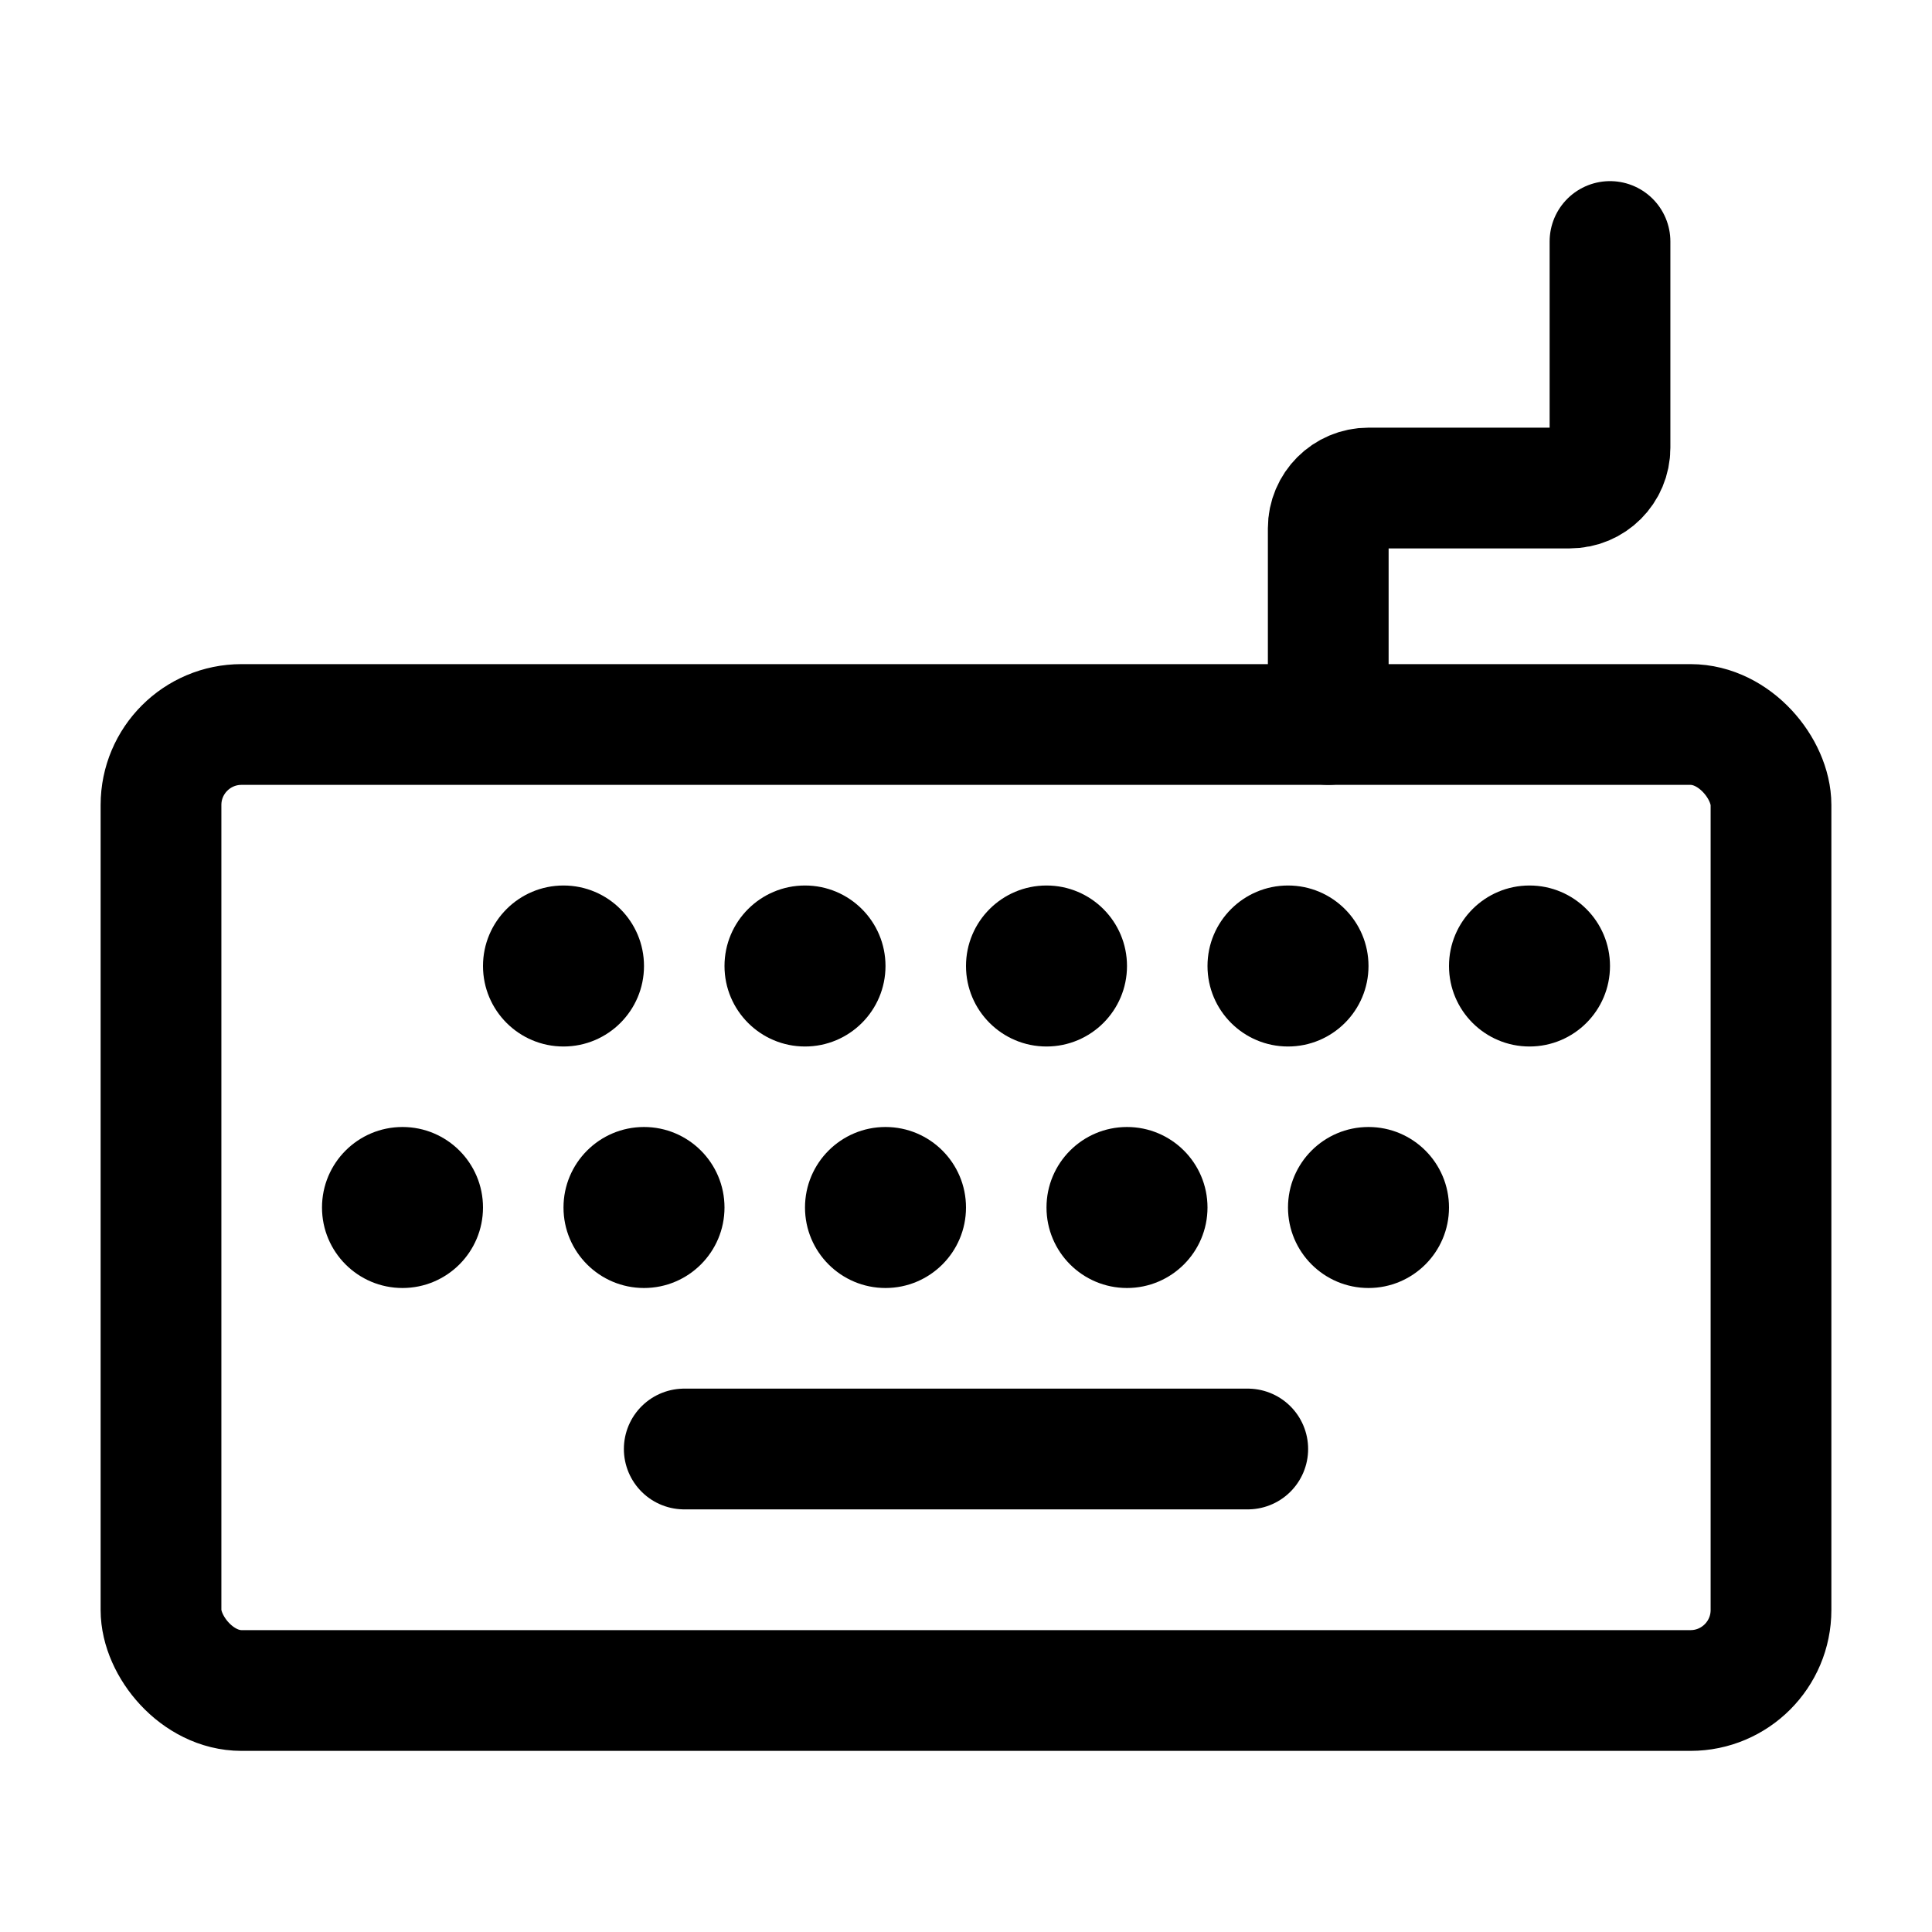
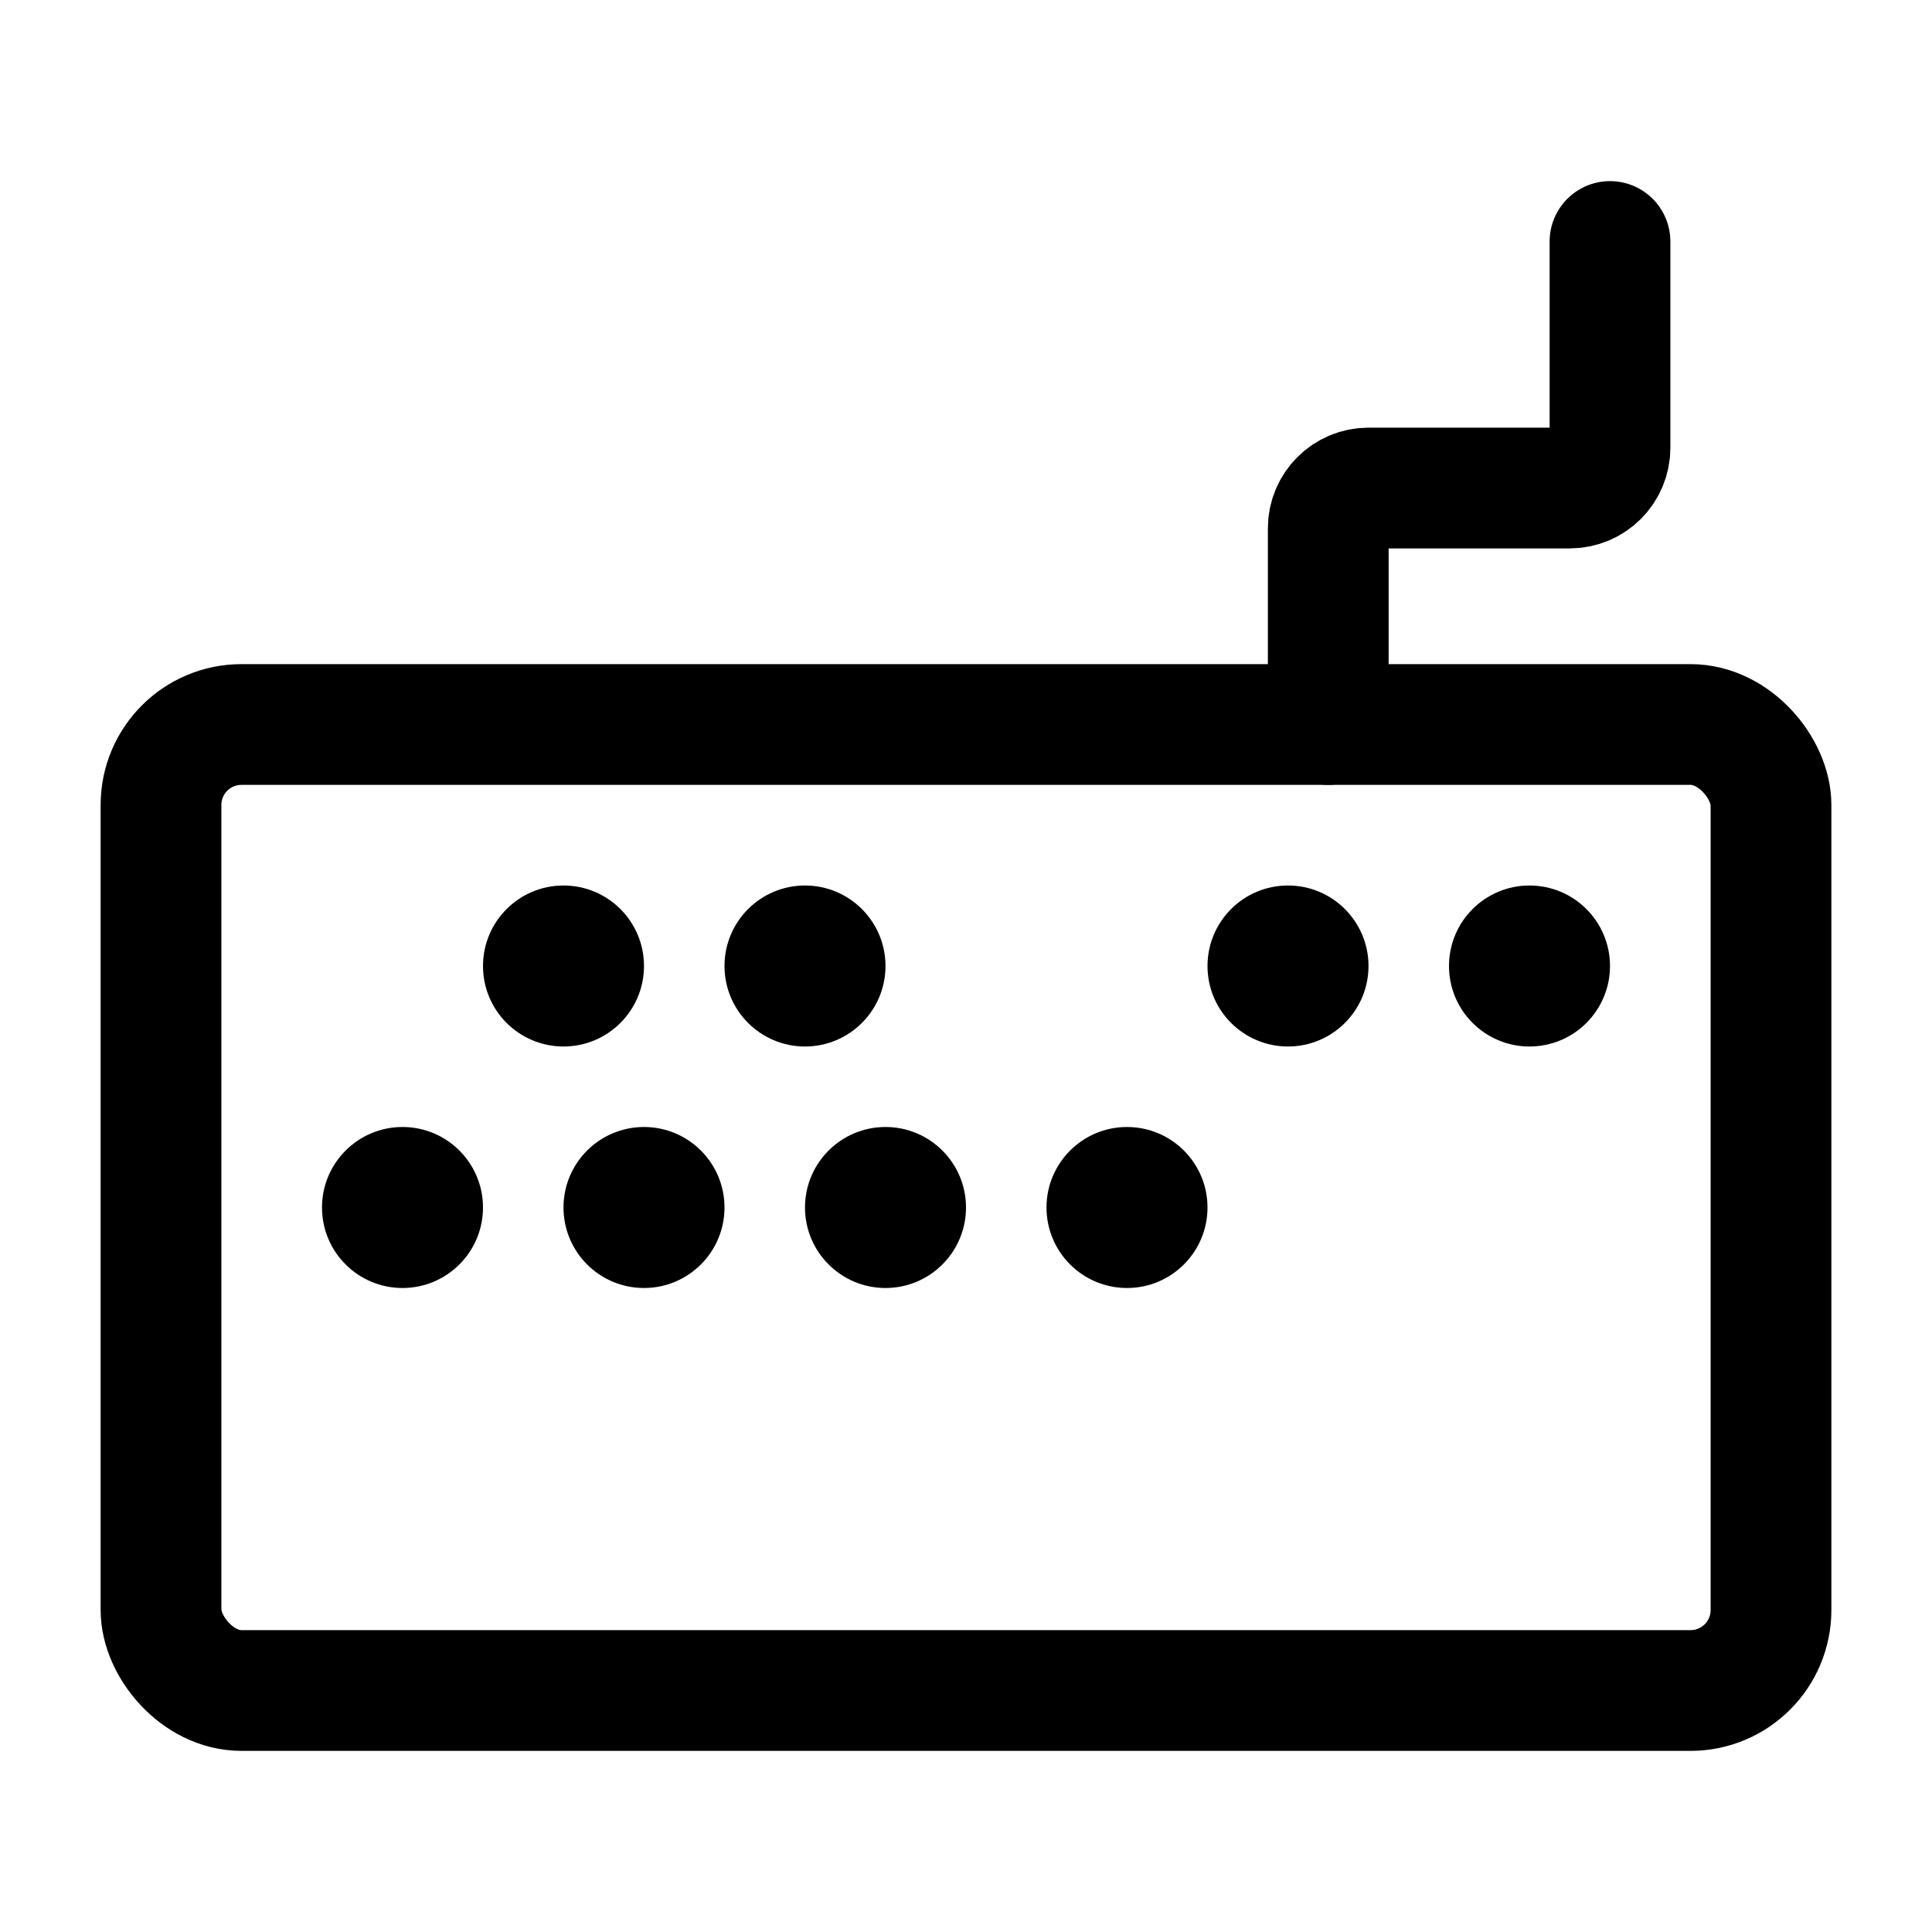
<svg xmlns="http://www.w3.org/2000/svg" width="28" height="28" viewBox="0 0 48 48" fill="none">
  <rect x="4" y="18" width="40" height="24" rx="2" stroke="#000000" stroke-width="3" stroke-linejoin="round" />
  <circle cx="14" cy="24" r="2" fill="#000000" />
  <circle cx="16" cy="30" r="2" fill="#000000" />
  <circle cx="10" cy="30" r="2" fill="#000000" />
  <circle cx="20" cy="24" r="2" fill="#000000" />
  <circle cx="22" cy="30" r="2" fill="#000000" />
-   <circle cx="26" cy="24" r="2" fill="#000000" />
  <circle cx="28" cy="30" r="2" fill="#000000" />
  <circle cx="32" cy="24" r="2" fill="#000000" />
-   <circle cx="34" cy="30" r="2" fill="#000000" />
  <circle cx="38" cy="24" r="2" fill="#000000" />
-   <path d="M17 36H31" stroke="#000000" stroke-width="3" stroke-linecap="round" stroke-linejoin="round" />
  <path d="M33 18V13.125C33 12.573 33.448 12.125 34 12.125H39C39.552 12.125 40 11.677 40 11.125V6" stroke="#000000" stroke-width="3" stroke-linecap="round" stroke-linejoin="round" />
</svg>